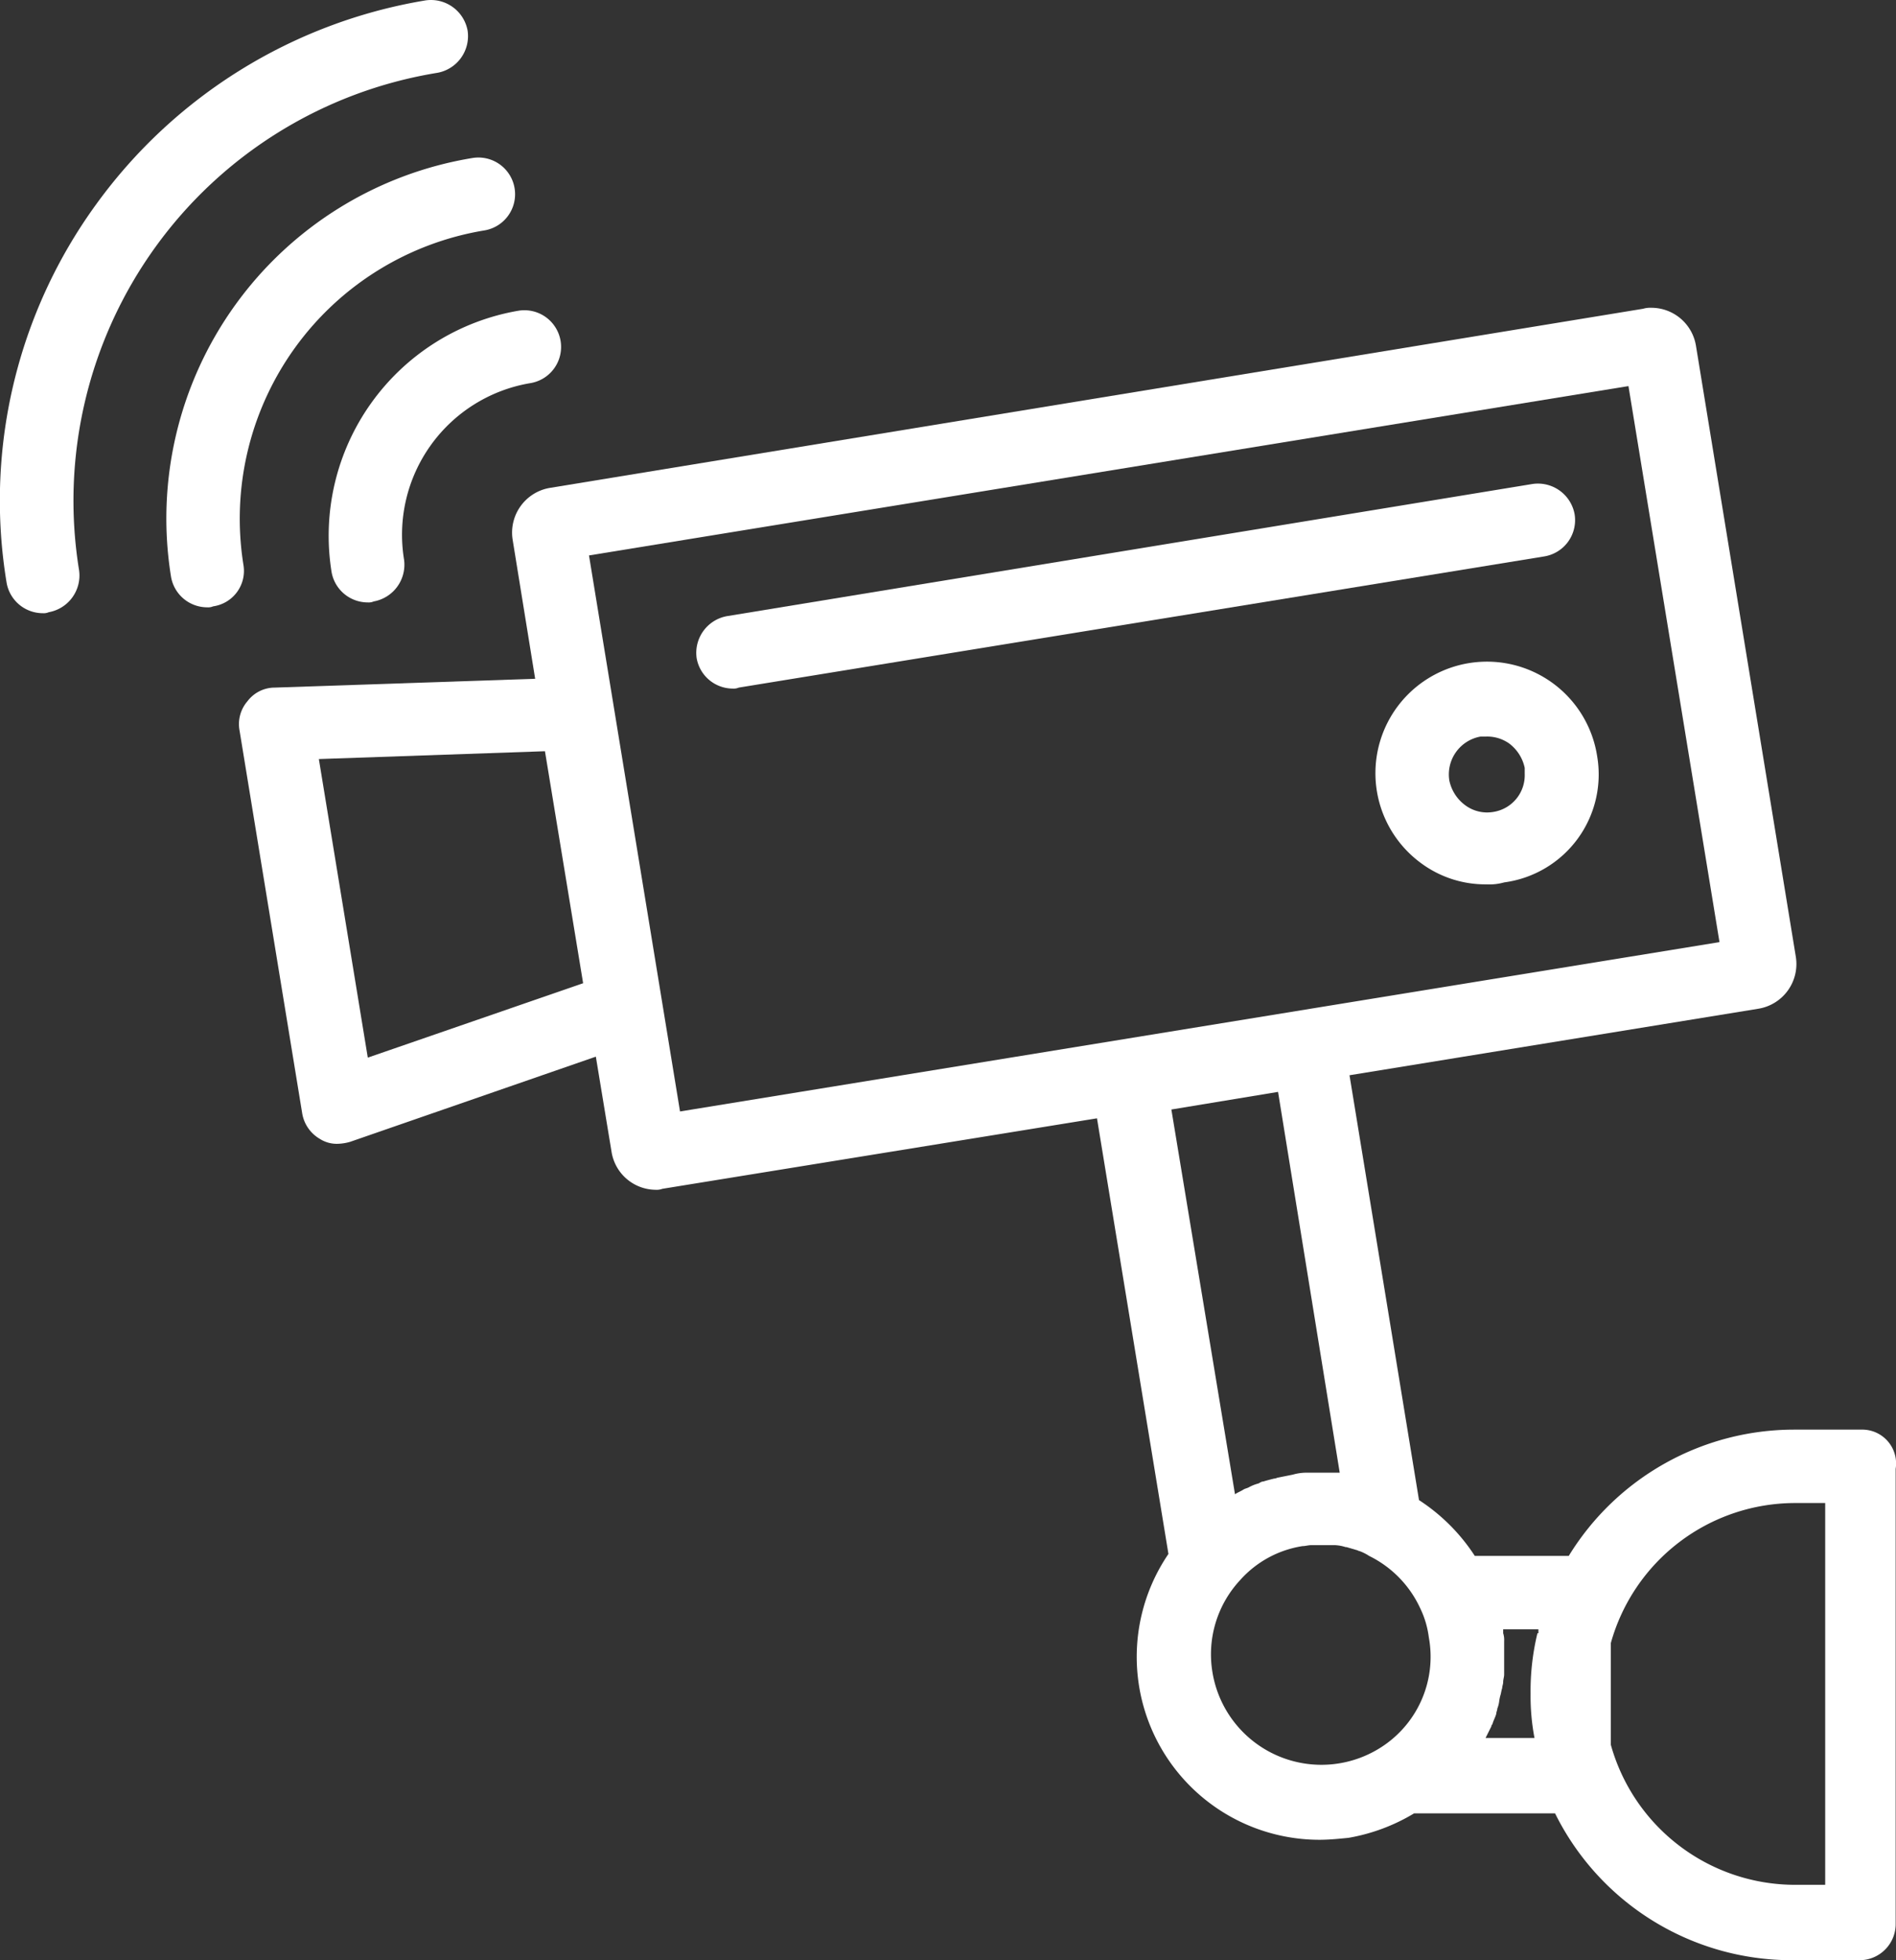
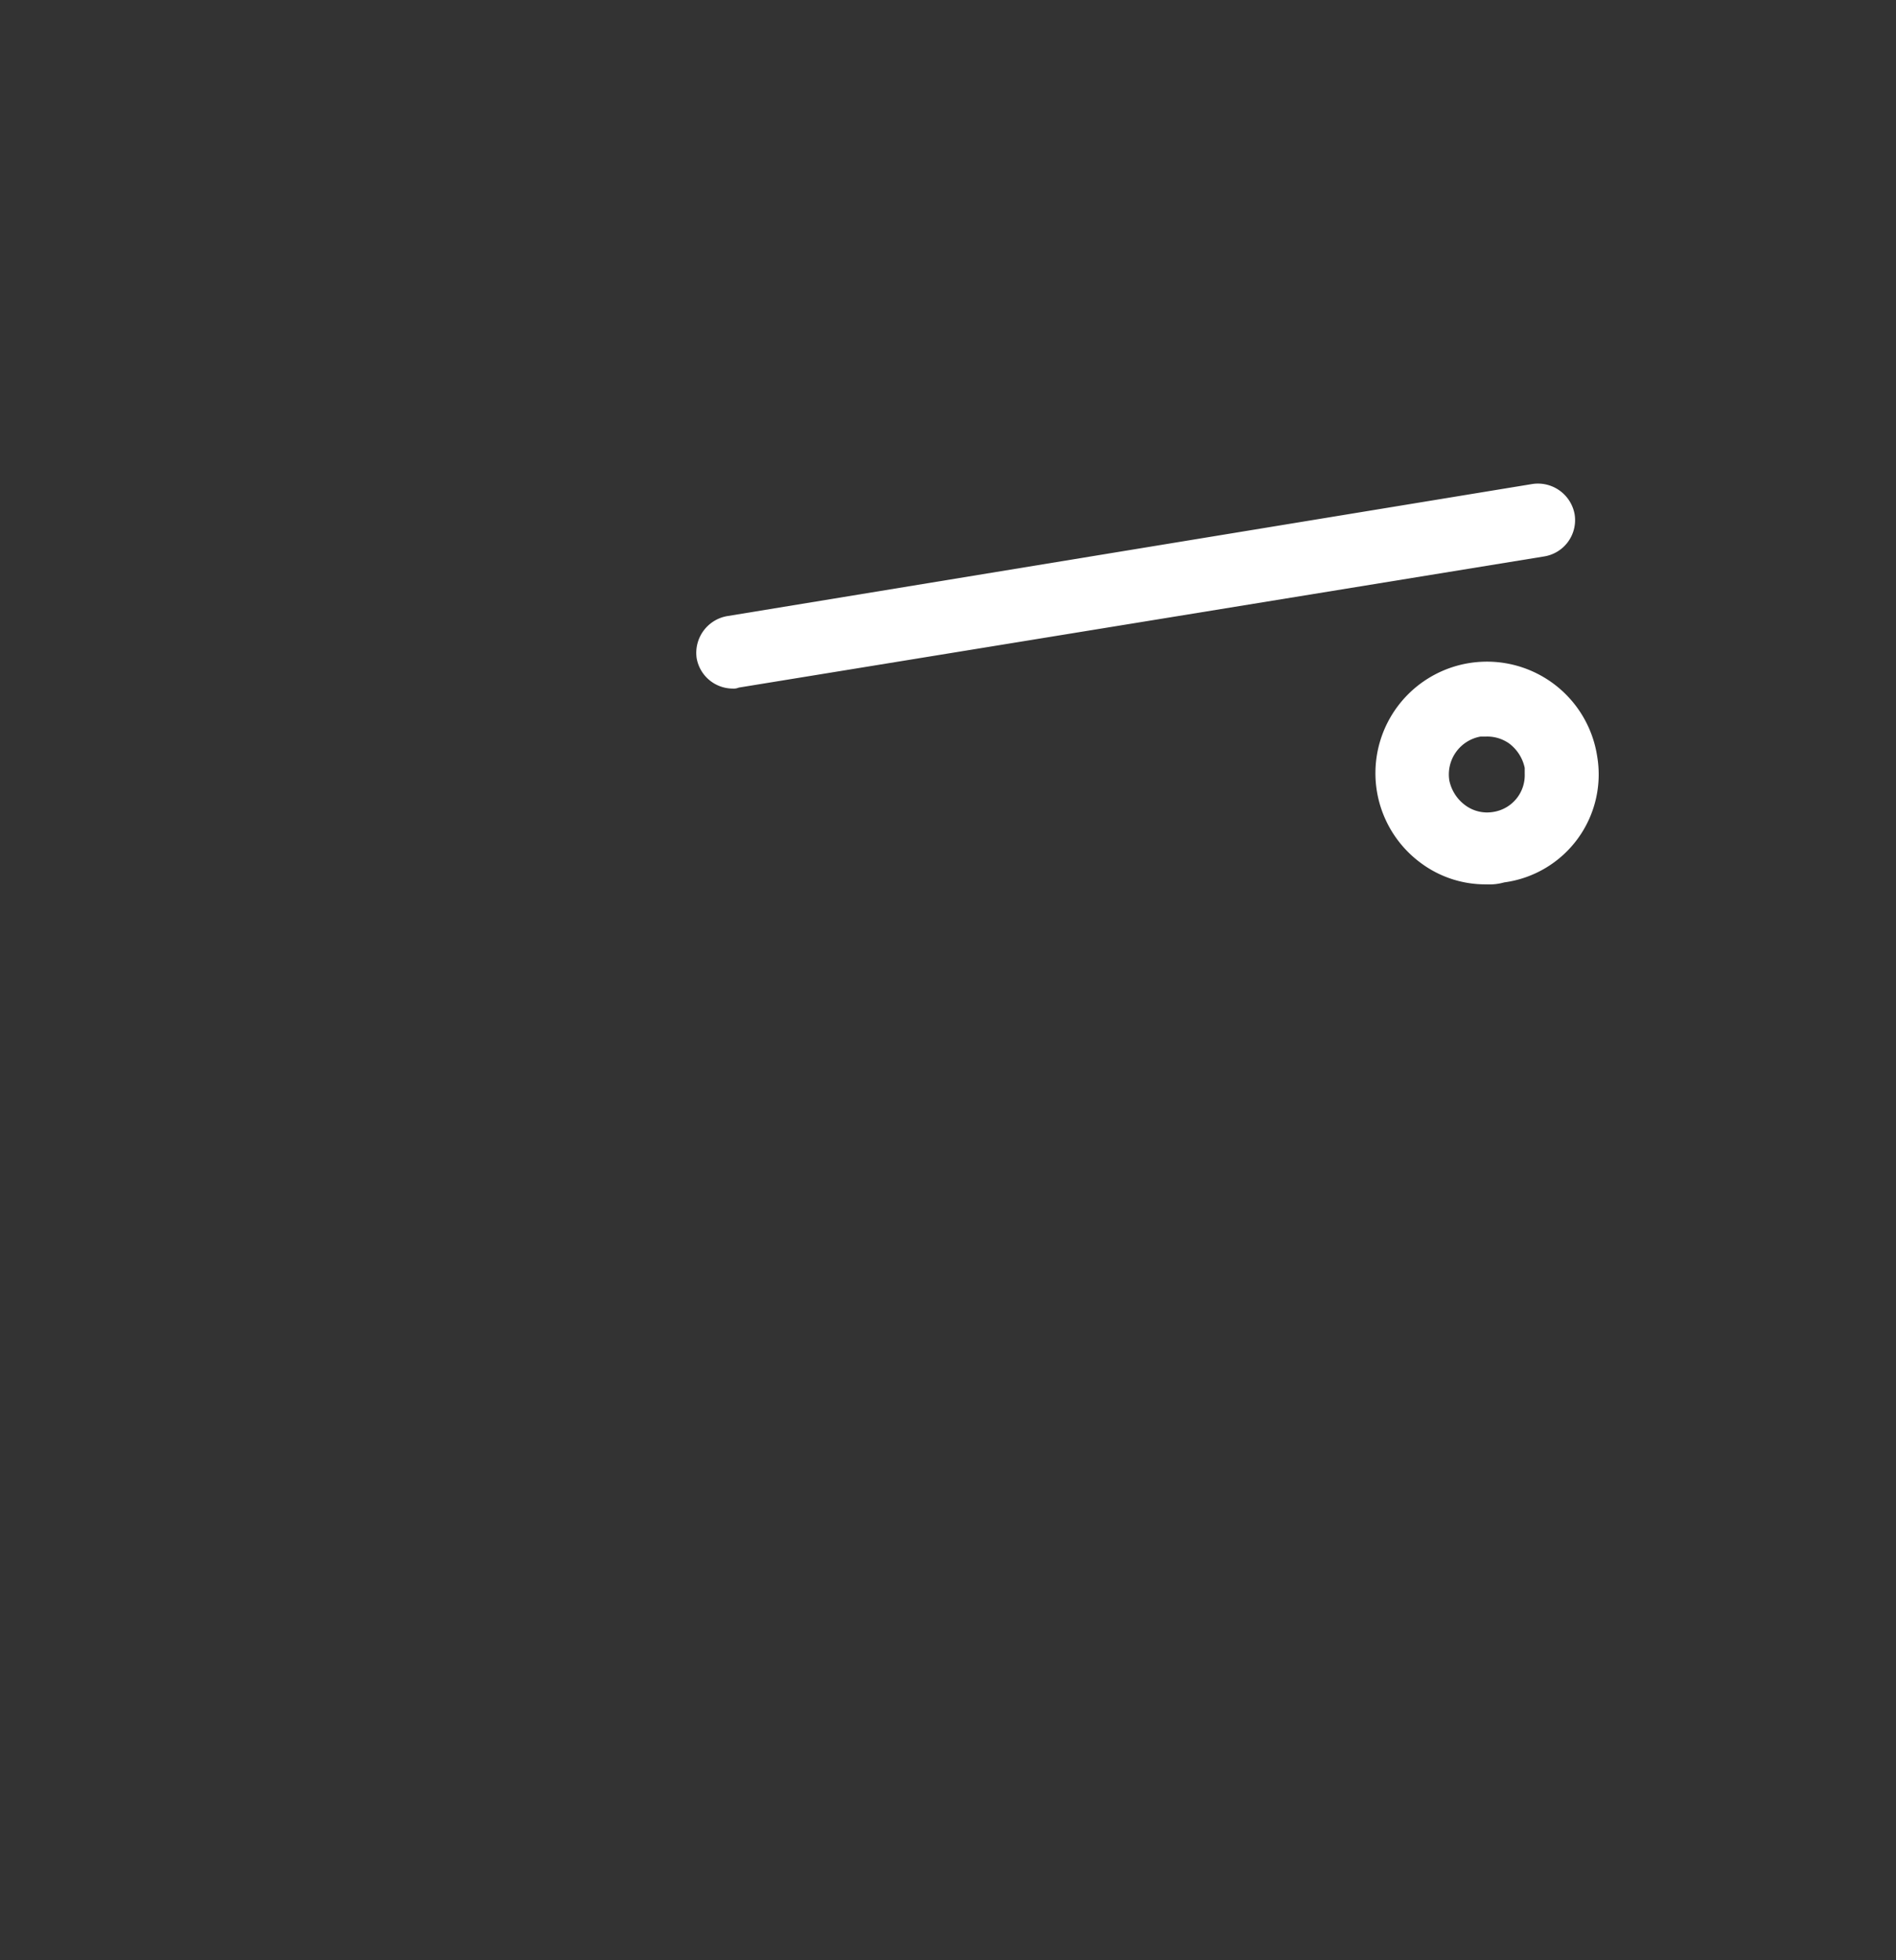
<svg xmlns="http://www.w3.org/2000/svg" width="193.711" height="200.24" viewBox="0 0 193.711 200.24">
  <rect x="0" y="0" width="193.711" height="200.24" fill="#333333" stroke="none" />
  <g id="Vecto__x28_VERSION_À_ENVOYER_x29_" transform="translate(-3.023 0.04)">
    <g id="Groupe_5678" data-name="Groupe 5678">
      <path id="Tracé_8436" data-name="Tracé 8436" d="M163.9,52.5a3.811,3.811,0,0,0-4.3-3.1L77.3,62.9a3.811,3.811,0,0,0-3.1,4.3,3.754,3.754,0,0,0,3.7,3.1,1.268,1.268,0,0,0,.6-.1l82.3-13.4A3.756,3.756,0,0,0,163.9,52.5Z" fill="#fff" />
      <path id="Tracé_8437" data-name="Tracé 8437" d="M166.2,77.2a11.393,11.393,0,1,0-17.9,11,11.041,11.041,0,0,0,6.6,2.1,5.537,5.537,0,0,0,1.8-.2A11.125,11.125,0,0,0,166.2,77.2Zm-10.6,5.7a3.752,3.752,0,0,1-2.9-.7,4.208,4.208,0,0,1-1.6-2.5,3.929,3.929,0,0,1,3.2-4.5h.6a3.891,3.891,0,0,1,2.3.7,4.208,4.208,0,0,1,1.6,2.5V79A3.793,3.793,0,0,1,155.6,82.9Z" fill="#fff" />
-       <path id="Tracé_8438" data-name="Tracé 8438" d="M47.7,7.4a3.811,3.811,0,0,0,3.1-4.3A3.811,3.811,0,0,0,46.5,0,52.062,52.062,0,0,0,12.8,20.9,51.451,51.451,0,0,0,3.7,59.5a3.754,3.754,0,0,0,3.7,3.1,1.268,1.268,0,0,0,.6-.1,3.811,3.811,0,0,0,3.1-4.3A44.286,44.286,0,0,1,47.7,7.4Z" fill="#fff" />
-       <path id="Tracé_8439" data-name="Tracé 8439" d="M27.9,57.7A29.847,29.847,0,0,1,52.5,23.5a3.748,3.748,0,0,0-1.2-7.4A37.319,37.319,0,0,0,20.5,58.9,3.754,3.754,0,0,0,24.2,62a1.268,1.268,0,0,0,.6-.1A3.658,3.658,0,0,0,27.9,57.7Z" fill="#fff" />
-       <path id="Tracé_8440" data-name="Tracé 8440" d="M36.9,58.4a3.754,3.754,0,0,0,3.7,3.1,1.268,1.268,0,0,0,.6-.1,3.811,3.811,0,0,0,3.1-4.3,15.7,15.7,0,0,1,12.9-18A3.748,3.748,0,0,0,56,31.7,23.326,23.326,0,0,0,36.9,58.4Z" fill="#fff" />
-       <path id="Tracé_8441" data-name="Tracé 8441" d="M193.2,146h-6.9a27.013,27.013,0,0,0-23,12.9h-9.6a19.357,19.357,0,0,0-5.7-5.7l-7.1-43.4,41.8-6.8a4.631,4.631,0,0,0,3.8-5.3L176.3,35.3a4.623,4.623,0,0,0-4.6-3.9,2.485,2.485,0,0,0-.8.1L59.2,49.8a4.631,4.631,0,0,0-3.8,5.3l2.3,14.2-26.6.9a3.5,3.5,0,0,0-2.8,1.4,3.57,3.57,0,0,0-.8,3l6.4,39.1a3.714,3.714,0,0,0,1.8,2.6,3.2,3.2,0,0,0,1.9.5,5.019,5.019,0,0,0,1.2-.2l25.1-8.7,1.6,9.7a4.6,4.6,0,0,0,4.5,3.9,1.7,1.7,0,0,0,.7-.1l44.4-7.2,7.3,44.5a18.685,18.685,0,0,0,15.4,29.2c1,0,2-.1,3-.2a19.332,19.332,0,0,0,6.7-2.5h14.4a26.974,26.974,0,0,0,24.2,15H193a3.691,3.691,0,0,0,3.7-3.7V150A3.458,3.458,0,0,0,193.2,146ZM40.6,108l-5-30.5,23.1-.8,3.9,23.7Zm31.9,5.5L63.2,56.7,169.4,39.4l9.3,56.8Zm50.2-.2,10.9-1.8,6.3,38.9h-3.5a5.067,5.067,0,0,0-1.3.2l-1.5.3c-.1,0-.2.1-.4.1-.4.1-.8.2-1.1.3-.2,0-.3.1-.5.2a4.18,4.18,0,0,0-1,.4c-.2.1-.3.1-.5.2-.3.2-.6.3-.9.5h0Zm21.8,64.9h0a11.281,11.281,0,0,1-17.6-7.4,11.131,11.131,0,0,1,2.8-9.4,10.753,10.753,0,0,1,6.4-3.5c.3,0,.6-.1.9-.1h2.4a4.253,4.253,0,0,1,1.1.2h.1c.3.1.7.2,1,.3.1,0,.2.1.3.1a4.672,4.672,0,0,1,1,.5h0a11.147,11.147,0,0,1,5.2,5.3,9.542,9.542,0,0,1,.9,3A10.975,10.975,0,0,1,144.5,178.2Zm15.6-11.4a25.08,25.08,0,0,0-.7,6.2,22.824,22.824,0,0,0,.4,4.5h-5l.6-1.2c0-.1,0-.1.1-.2.1-.4.3-.7.4-1.1,0-.2.1-.3.1-.5a3.091,3.091,0,0,0,.2-.8,4.331,4.331,0,0,1,.1-.5c.1-.3.1-.5.2-.8,0-.2.1-.4.1-.6,0-.3.1-.5.1-.8v-3.4a2.2,2.2,0,0,0-.1-.8v-.4h3.6v.4Zm29.4,25.7h-3.1a19.556,19.556,0,0,1-18.8-14.3V167.8a19.556,19.556,0,0,1,18.8-14.3h3.1Z" fill="#fff" />
    </g>
  </g>
</svg>